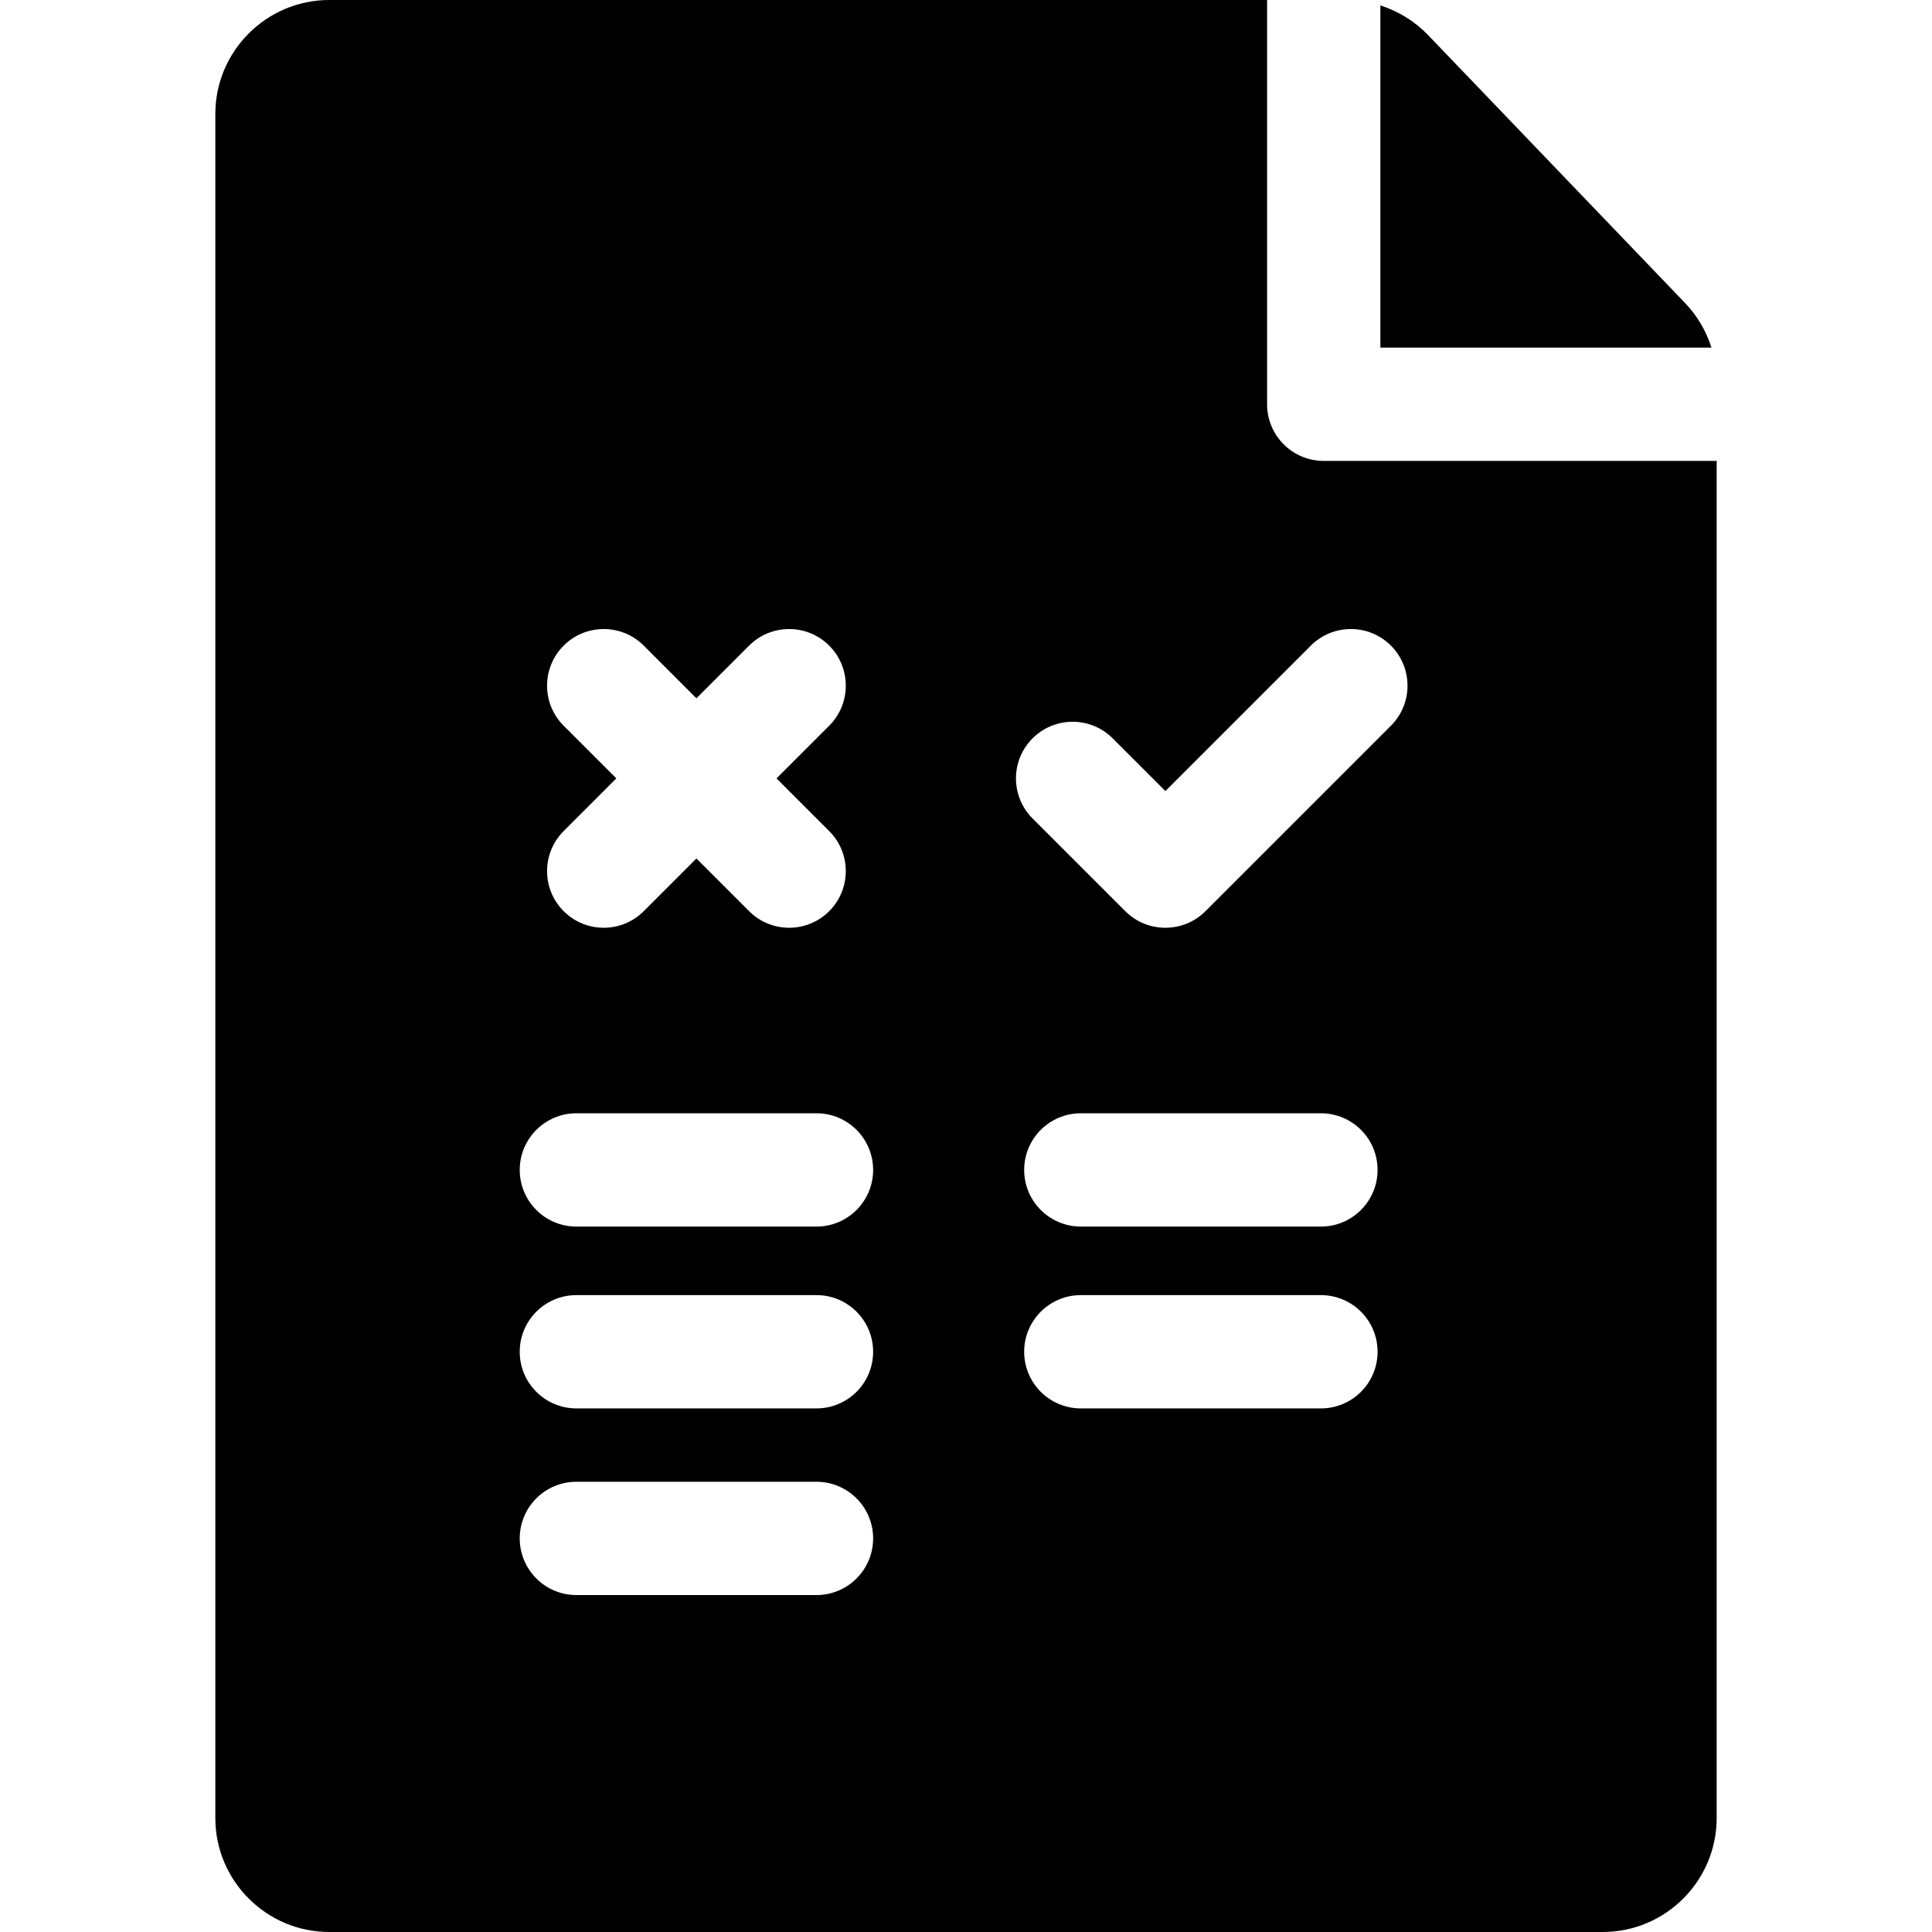
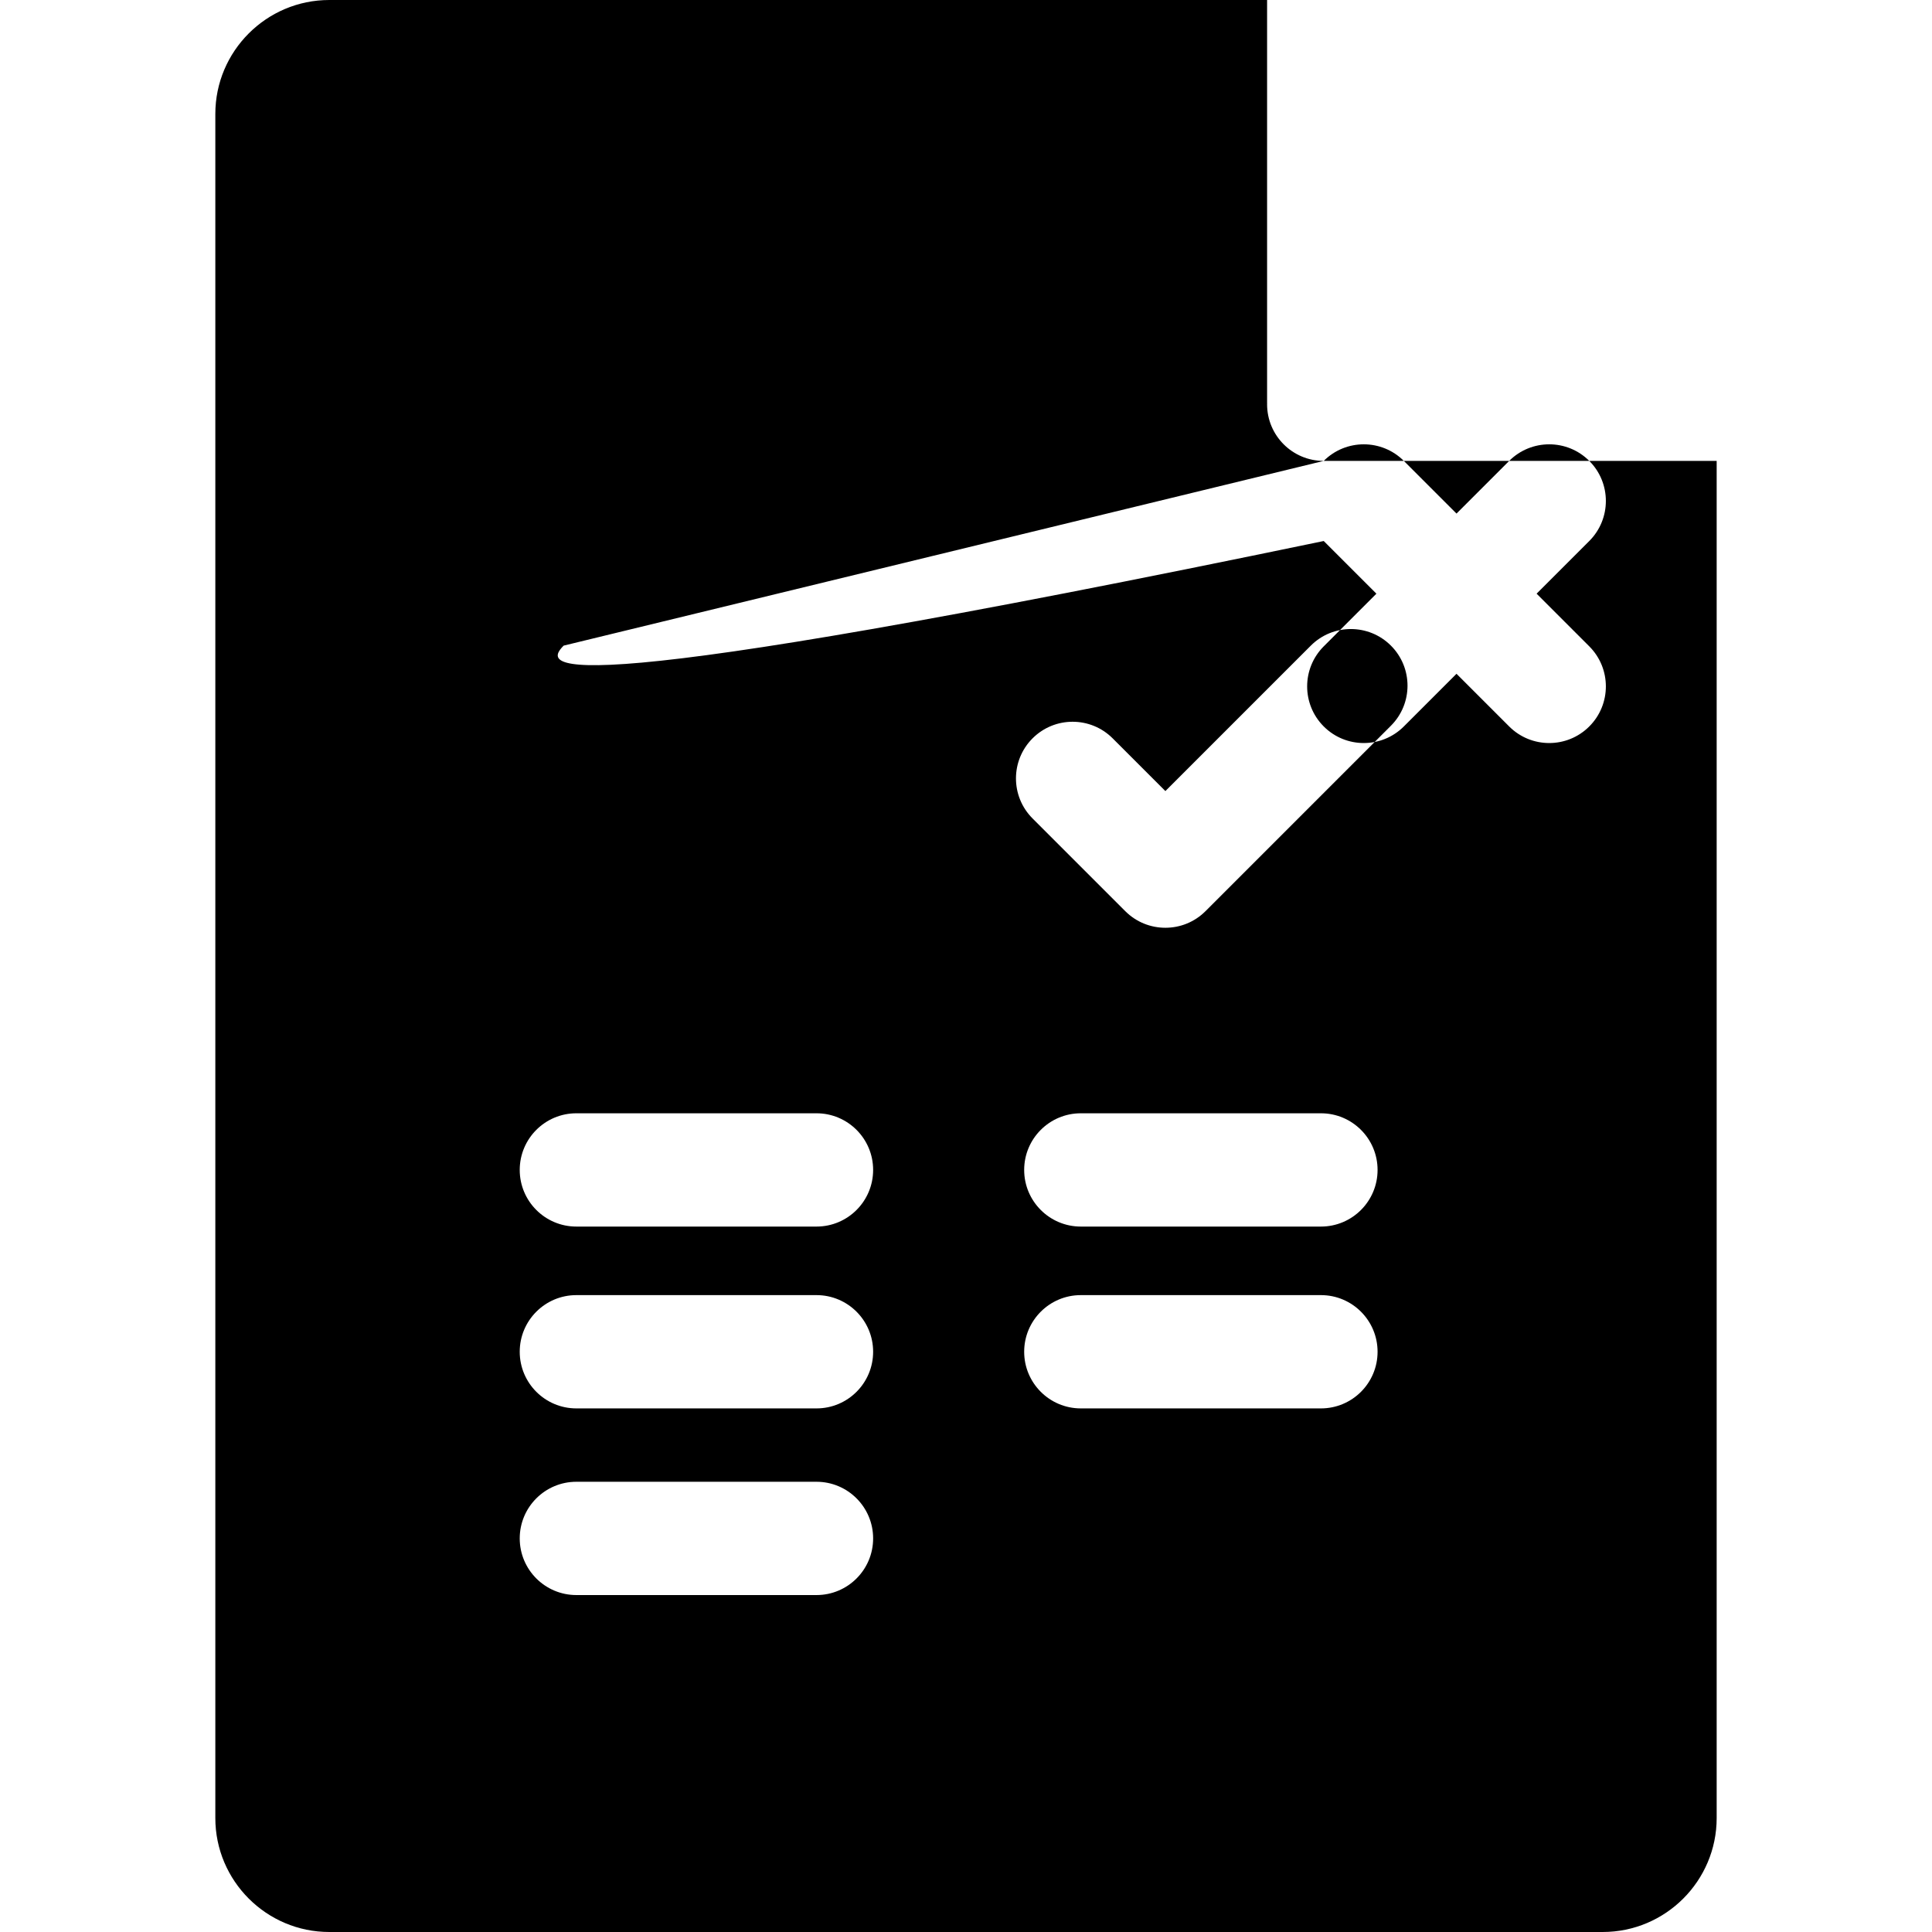
<svg fill="rgb(0, 0, 0)" class="u-svg-content" viewBox="0 0 512.001 512.001" x="0px" y="0px" id="svg-e537" style="enable-background:new 0 0 512.001 512.001;">
  <g>
    <g>
-       <path d="M350.804,122.146c-8.29,0-15.011-6.721-15.011-15.011c0-0.074,0.01-0.146,0.011-0.219    c-0.001-0.074-0.011-0.145-0.011-0.219V0H87.268C70.615,0,57.065,13.548,57.065,30.202v451.596    c0,16.654,13.549,30.203,30.203,30.203h337.465c16.654,0,30.203-13.549,30.203-30.203V122.146H350.804z M149.375,171.097    c5.861-5.861,15.366-5.861,21.228,0l13.958,13.958l13.958-13.958c5.861-5.861,15.366-5.861,21.228,0    c5.862,5.861,5.862,15.366,0,21.228l-13.958,13.958l13.958,13.958c5.862,5.861,5.862,15.366,0,21.228    c-2.931,2.931-6.773,4.397-10.614,4.397c-3.841,0-7.684-1.466-10.614-4.397l-13.958-13.958l-13.958,13.958    c-2.931,2.931-6.773,4.397-10.614,4.397c-3.841,0-7.684-1.466-10.614-4.397c-5.862-5.861-5.862-15.366,0-21.228l13.958-13.958    l-13.96-13.958C143.513,186.464,143.513,176.96,149.375,171.097z M216.378,422.707h-63.633c-8.29,0-15.011-6.721-15.011-15.011    c0-8.29,6.721-15.011,15.011-15.011h63.633c8.29,0,15.011,6.721,15.011,15.011C231.389,415.986,224.668,422.707,216.378,422.707z     M216.378,373.242h-63.633c-8.29,0-15.011-6.721-15.011-15.011c0-8.29,6.721-15.011,15.011-15.011h63.633    c8.29,0,15.011,6.721,15.011,15.011C231.389,366.521,224.668,373.242,216.378,373.242z M216.378,325.055h-63.633    c-8.29,0-15.011-6.721-15.011-15.011c0-8.29,6.721-15.011,15.011-15.011h63.633c8.29,0,15.011,6.721,15.011,15.011    C231.389,318.334,224.668,325.055,216.378,325.055z M350.061,373.242h-63.632c-8.29,0-15.011-6.721-15.011-15.011    c0-8.29,6.721-15.011,15.011-15.011h63.632c8.29,0,15.011,6.721,15.011,15.011C365.072,366.521,358.351,373.242,350.061,373.242z     M350.061,325.055h-63.632c-8.29,0-15.011-6.721-15.011-15.011c0-8.29,6.721-15.011,15.011-15.011h63.632    c8.29,0,15.011,6.721,15.011,15.011C365.072,318.334,358.351,325.055,350.061,325.055z M368.61,192.326l-49.144,49.144    c-2.931,2.931-6.773,4.397-10.614,4.397c-0.005,0-0.01-0.001-0.014-0.001c-0.004,0-0.01,0.001-0.014,0.001    c-3.842,0-7.684-1.465-10.614-4.397l-24.573-24.572c-5.862-5.861-5.862-15.365,0-21.228c5.861-5.861,15.366-5.863,21.228,0    l13.972,13.972l38.544-38.544c5.861-5.861,15.366-5.861,21.228,0C374.473,176.959,374.473,186.463,368.61,192.326z" />
+       <path d="M350.804,122.146c-8.29,0-15.011-6.721-15.011-15.011c0-0.074,0.01-0.146,0.011-0.219    c-0.001-0.074-0.011-0.145-0.011-0.219V0H87.268C70.615,0,57.065,13.548,57.065,30.202v451.596    c0,16.654,13.549,30.203,30.203,30.203h337.465c16.654,0,30.203-13.549,30.203-30.203V122.146H350.804z c5.861-5.861,15.366-5.861,21.228,0l13.958,13.958l13.958-13.958c5.861-5.861,15.366-5.861,21.228,0    c5.862,5.861,5.862,15.366,0,21.228l-13.958,13.958l13.958,13.958c5.862,5.861,5.862,15.366,0,21.228    c-2.931,2.931-6.773,4.397-10.614,4.397c-3.841,0-7.684-1.466-10.614-4.397l-13.958-13.958l-13.958,13.958    c-2.931,2.931-6.773,4.397-10.614,4.397c-3.841,0-7.684-1.466-10.614-4.397c-5.862-5.861-5.862-15.366,0-21.228l13.958-13.958    l-13.96-13.958C143.513,186.464,143.513,176.96,149.375,171.097z M216.378,422.707h-63.633c-8.29,0-15.011-6.721-15.011-15.011    c0-8.29,6.721-15.011,15.011-15.011h63.633c8.29,0,15.011,6.721,15.011,15.011C231.389,415.986,224.668,422.707,216.378,422.707z     M216.378,373.242h-63.633c-8.29,0-15.011-6.721-15.011-15.011c0-8.29,6.721-15.011,15.011-15.011h63.633    c8.29,0,15.011,6.721,15.011,15.011C231.389,366.521,224.668,373.242,216.378,373.242z M216.378,325.055h-63.633    c-8.29,0-15.011-6.721-15.011-15.011c0-8.29,6.721-15.011,15.011-15.011h63.633c8.29,0,15.011,6.721,15.011,15.011    C231.389,318.334,224.668,325.055,216.378,325.055z M350.061,373.242h-63.632c-8.29,0-15.011-6.721-15.011-15.011    c0-8.29,6.721-15.011,15.011-15.011h63.632c8.29,0,15.011,6.721,15.011,15.011C365.072,366.521,358.351,373.242,350.061,373.242z     M350.061,325.055h-63.632c-8.29,0-15.011-6.721-15.011-15.011c0-8.29,6.721-15.011,15.011-15.011h63.632    c8.29,0,15.011,6.721,15.011,15.011C365.072,318.334,358.351,325.055,350.061,325.055z M368.61,192.326l-49.144,49.144    c-2.931,2.931-6.773,4.397-10.614,4.397c-0.005,0-0.01-0.001-0.014-0.001c-0.004,0-0.01,0.001-0.014,0.001    c-3.842,0-7.684-1.465-10.614-4.397l-24.573-24.572c-5.862-5.861-5.862-15.365,0-21.228c5.861-5.861,15.366-5.863,21.228,0    l13.972,13.972l38.544-38.544c5.861-5.861,15.366-5.861,21.228,0C374.473,176.959,374.473,186.463,368.61,192.326z" />
    </g>
  </g>
  <g>
    <g>
-       <path d="M446.53,80.27L378.451,9.294c-3.503-3.65-7.876-6.335-12.636-7.856v90.686h0h87.734    C452.172,87.73,449.796,83.678,446.53,80.27z" />
-     </g>
+       </g>
  </g>
</svg>